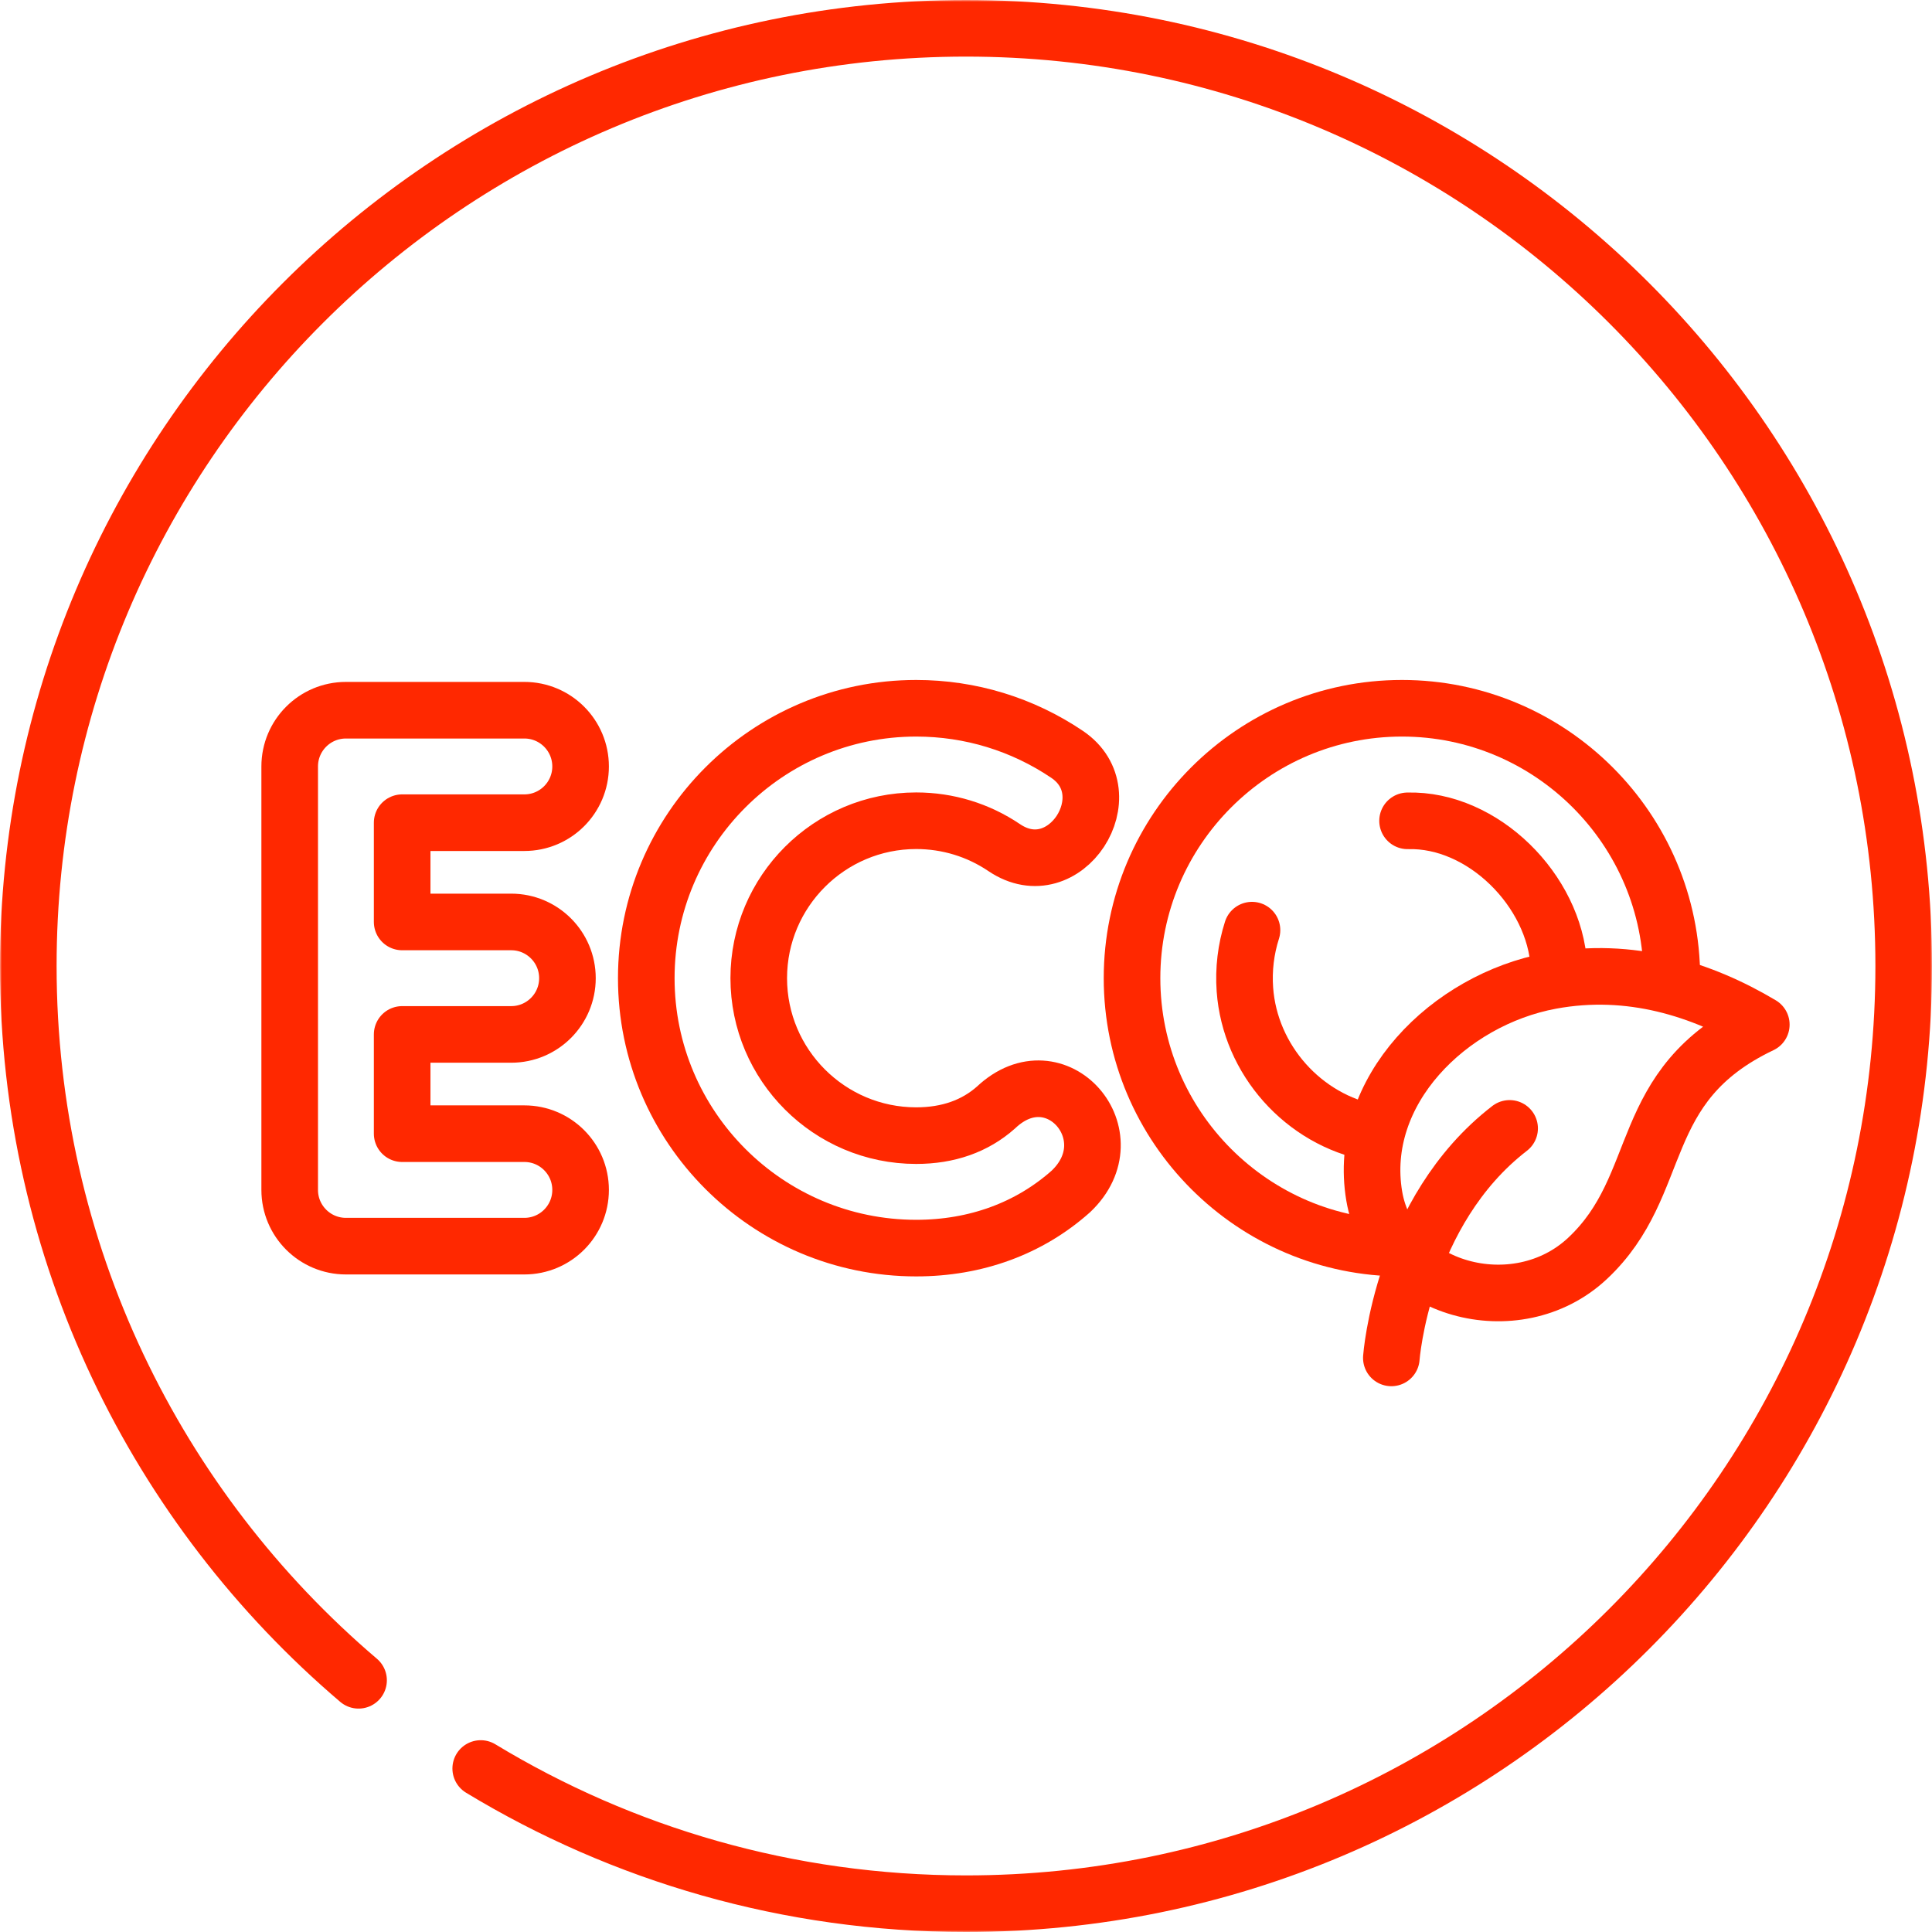
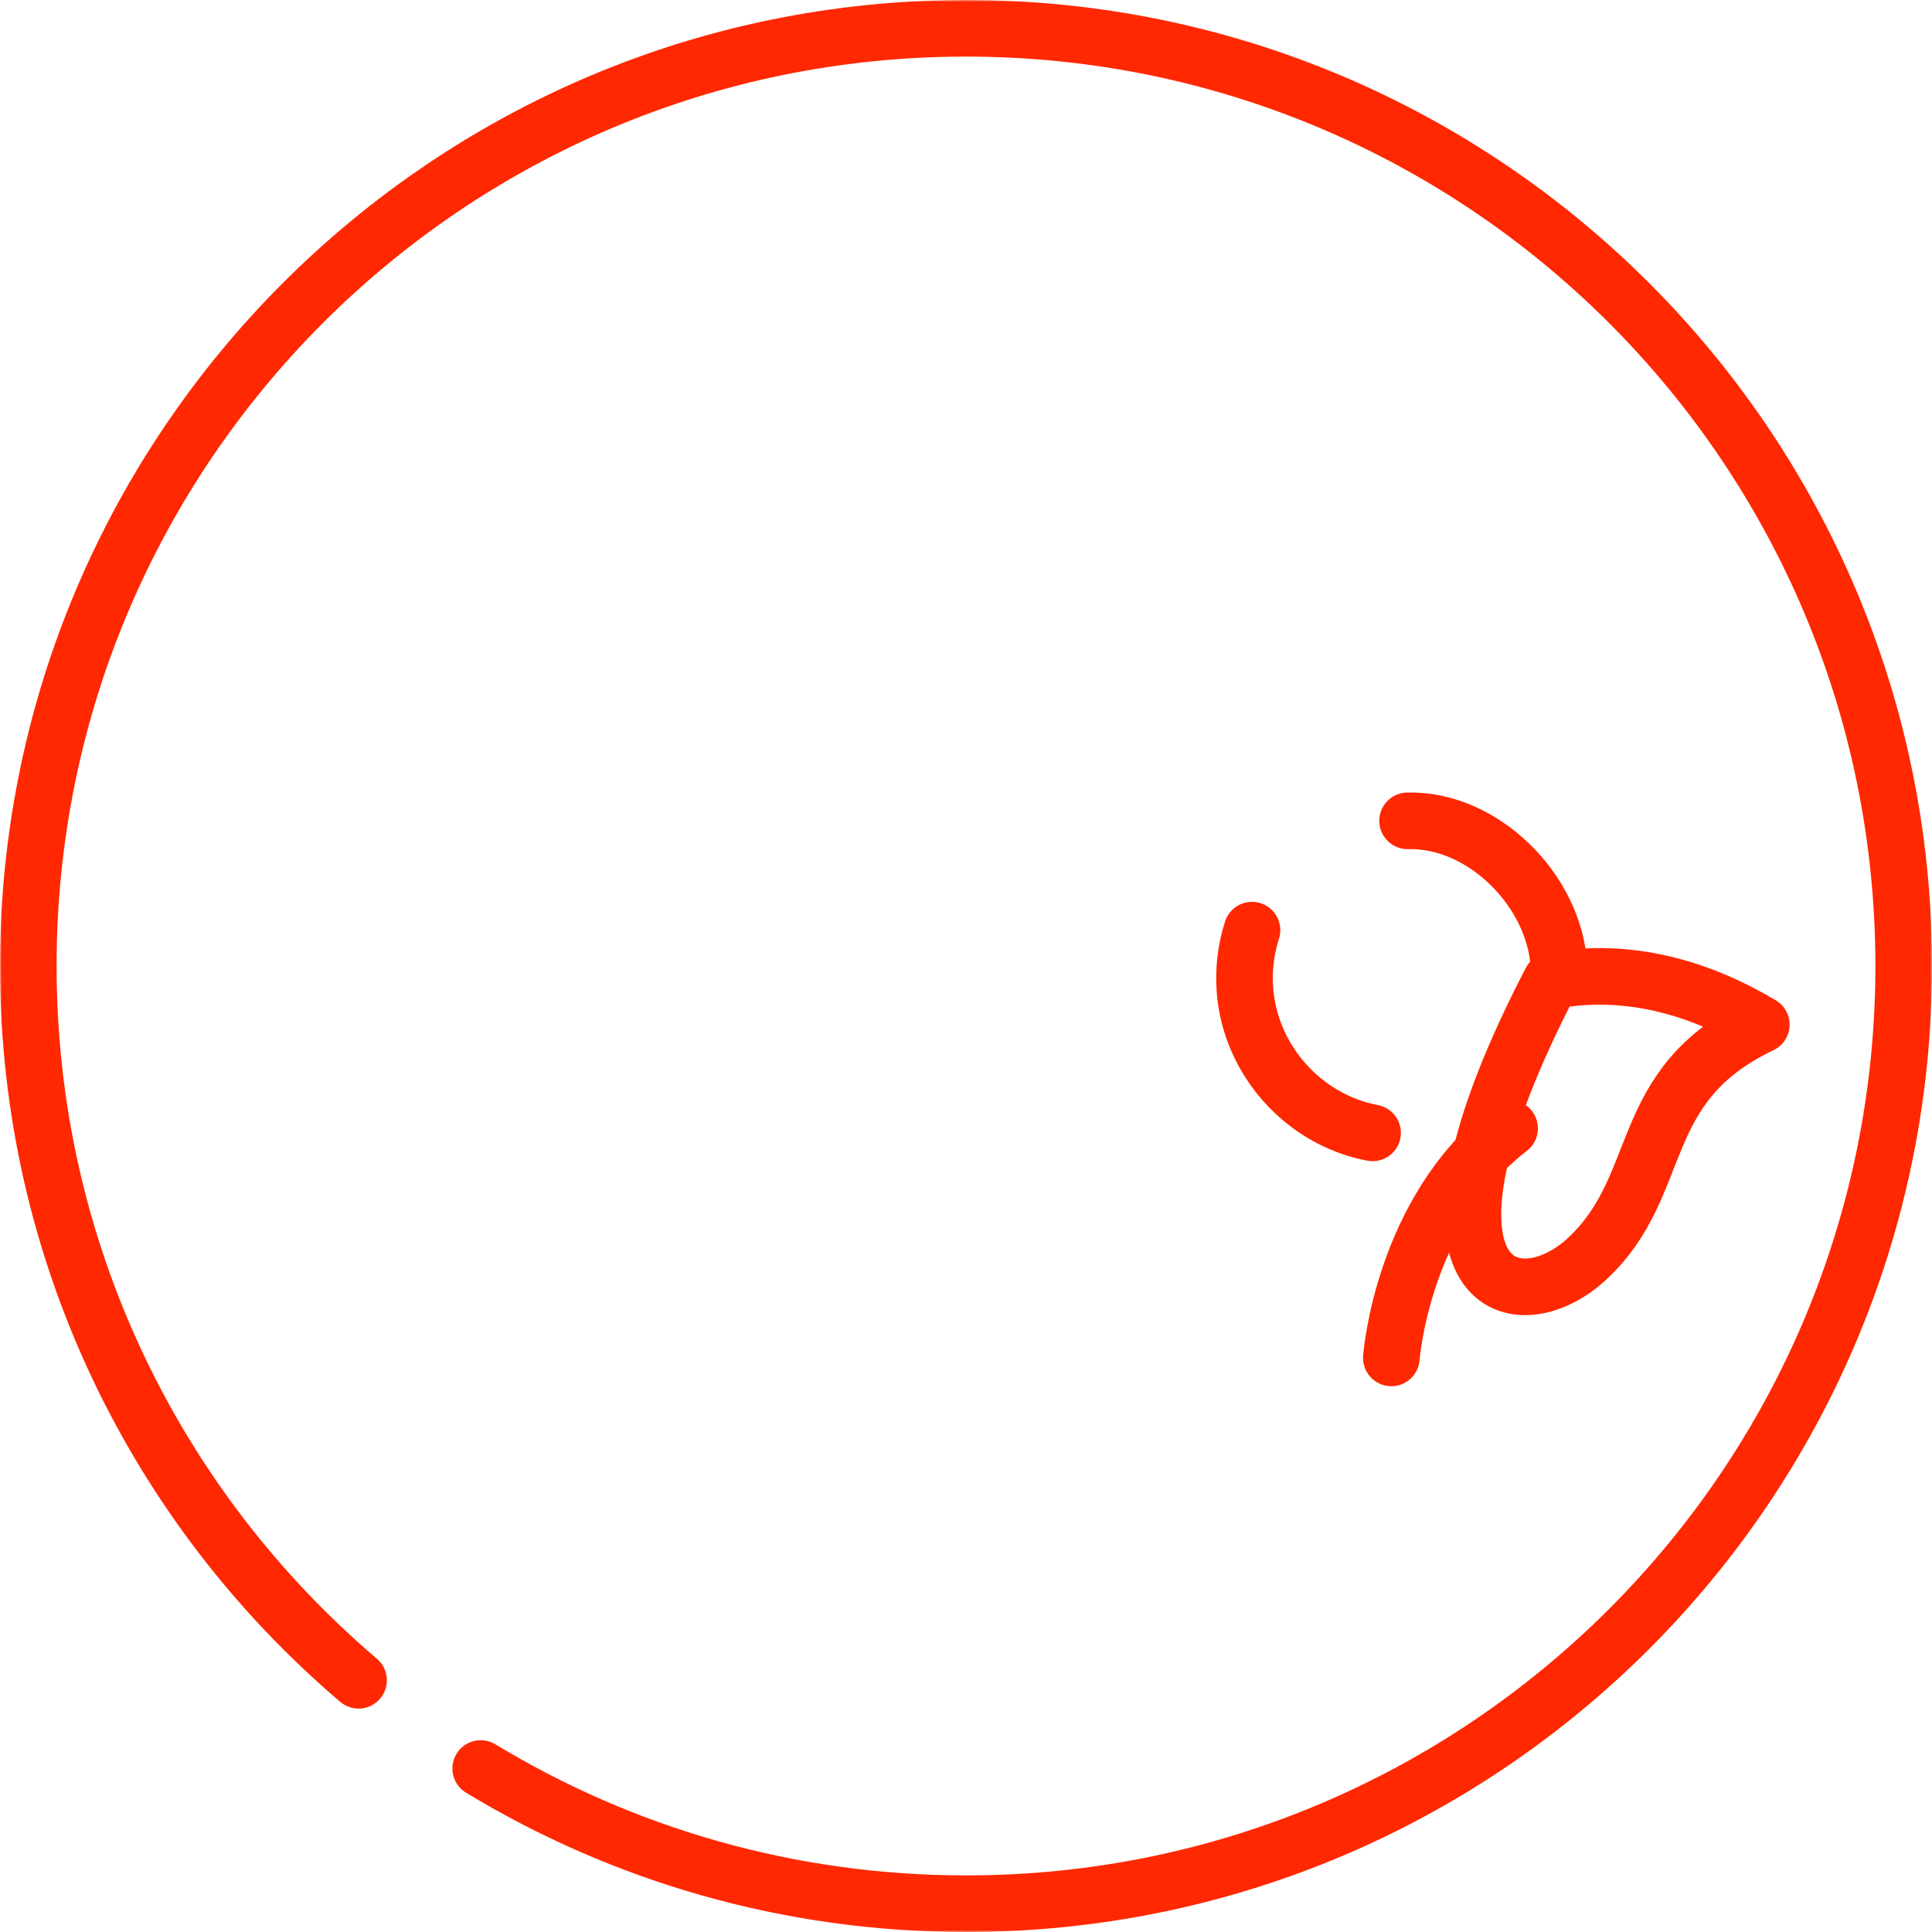
<svg xmlns="http://www.w3.org/2000/svg" width="512" height="512" viewBox="0 0 512 512" fill="none">
  <g clip-path="url(#clip0_55_1118)">
    <mask id="mask0_55_1118" style="mask-type:luminance" maskUnits="userSpaceOnUse" x="0" y="0" width="512" height="512">
      <path d="M0 0H512V512H0V0Z" fill="white" />
    </mask>
    <g mask="url(#mask0_55_1118)">
      <path d="M127.396 468.673C164.914 491.409 208.927 504.5 256 504.5C393.242 504.5 504.5 393.243 504.5 256C504.5 118.757 393.242 7.5 256 7.5C118.757 7.5 7.5 118.757 7.5 256C7.5 331.829 41.475 399.714 95.022 445.295" stroke="#FF2800" stroke-width="15" stroke-miterlimit="10" stroke-linecap="round" stroke-linejoin="round" />
-       <path d="M138.96 300.437H106.577V274.132H135.474C143.705 274.132 150.377 267.459 150.377 259.229C150.377 250.998 143.705 244.326 135.474 244.326H106.577V218.02H138.96C147.19 218.02 153.863 211.348 153.863 203.118C153.863 194.887 147.19 188.214 138.96 188.214H91.674C83.443 188.214 76.771 194.887 76.771 203.118V315.34C76.771 323.571 83.443 330.243 91.674 330.243H138.96C147.19 330.243 153.863 323.571 153.863 315.34C153.863 307.109 147.19 300.437 138.96 300.437Z" stroke="#FF2800" stroke-width="15" stroke-miterlimit="10" stroke-linecap="round" stroke-linejoin="round" />
-       <path d="M283.792 315.743C272.76 325.568 258.586 330.761 242.801 330.761C203.358 330.761 171.27 298.672 171.27 259.23C171.27 219.787 203.358 187.698 242.801 187.698C257.134 187.698 270.967 191.926 282.805 199.924C298.259 210.365 282.275 235.538 266.119 224.622C259.228 219.966 251.164 217.504 242.801 217.504C219.794 217.504 201.076 236.222 201.076 259.23C201.076 282.237 219.794 300.955 242.801 300.955C251.28 300.955 258.402 298.441 263.968 293.484C279.872 278.472 299.38 300.976 283.792 315.743Z" stroke="#FF2800" stroke-width="15" stroke-miterlimit="10" stroke-linecap="round" stroke-linejoin="round" />
-       <path d="M443.062 259.229C443.062 219.786 410.973 187.697 371.531 187.697C332.087 187.697 300 219.786 300 259.229C300 298.671 332.087 330.76 371.531 330.76" stroke="#FF2800" stroke-width="15" stroke-miterlimit="10" stroke-linecap="round" stroke-linejoin="round" />
      <path d="M373.019 217.53C393 217 412 236 413.132 255.999" stroke="#FF2800" stroke-width="15" stroke-miterlimit="10" stroke-linecap="round" stroke-linejoin="round" />
      <path d="M363.746 300.227C345.405 296.75 331.246 280.849 329.912 262.231C329.532 256.93 330.166 251.561 331.79 246.5" stroke="#FF2800" stroke-width="15" stroke-miterlimit="10" stroke-linecap="round" stroke-linejoin="round" />
-       <path d="M466.765 271.535C451.099 262.203 432.035 256.05 411.026 259.935C384.005 264.933 359.517 289.167 364.184 316.948C368.397 342.031 401.865 351.121 420.693 333.508C441.746 313.812 432.844 287.704 466.765 271.535Z" stroke="#FF2800" stroke-width="15" stroke-miterlimit="10" stroke-linecap="round" stroke-linejoin="round" />
+       <path d="M466.765 271.535C451.099 262.203 432.035 256.05 411.026 259.935C368.397 342.031 401.865 351.121 420.693 333.508C441.746 313.812 432.844 287.704 466.765 271.535Z" stroke="#FF2800" stroke-width="15" stroke-miterlimit="10" stroke-linecap="round" stroke-linejoin="round" />
      <path d="M400.064 299.035C371.55 321.021 368.72 359.859 368.72 359.859" stroke="#FF2800" stroke-width="15" stroke-miterlimit="10" stroke-linecap="round" stroke-linejoin="round" />
    </g>
  </g>
  <defs>
    <clipPath id="clip0_55_1118">
      <rect width="512" height="512" fill="white" />
    </clipPath>
  </defs>
</svg>